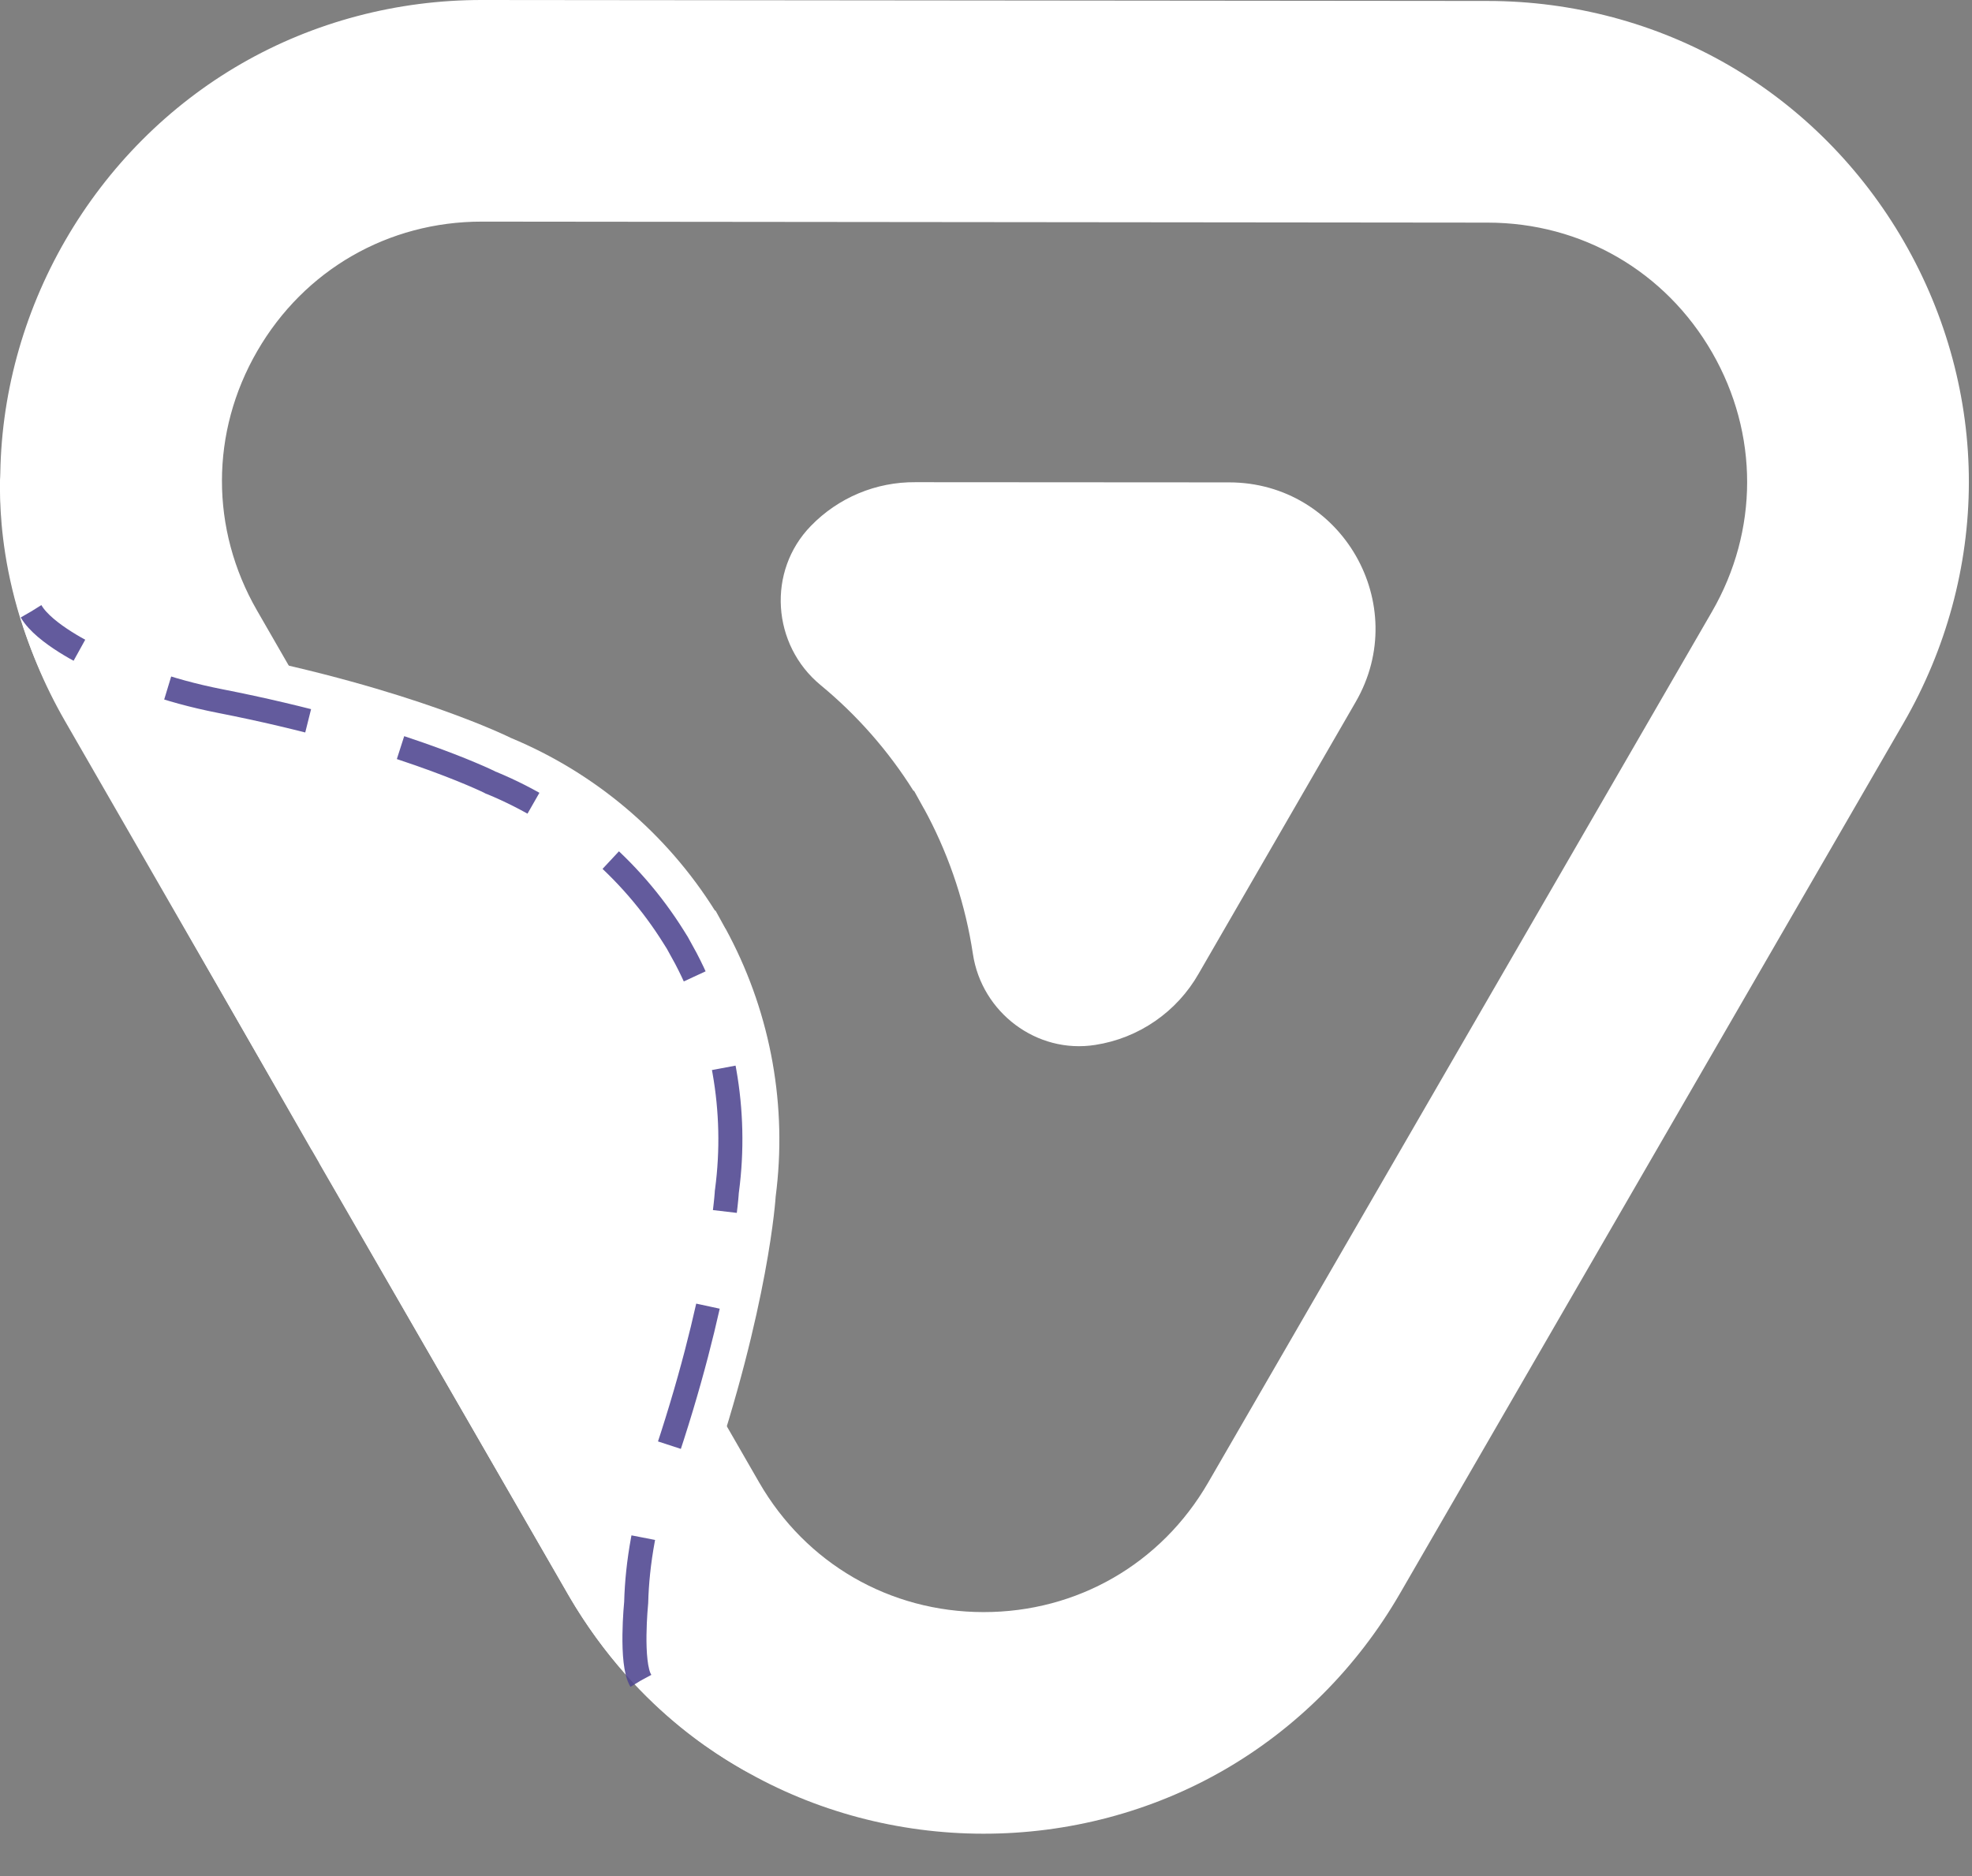
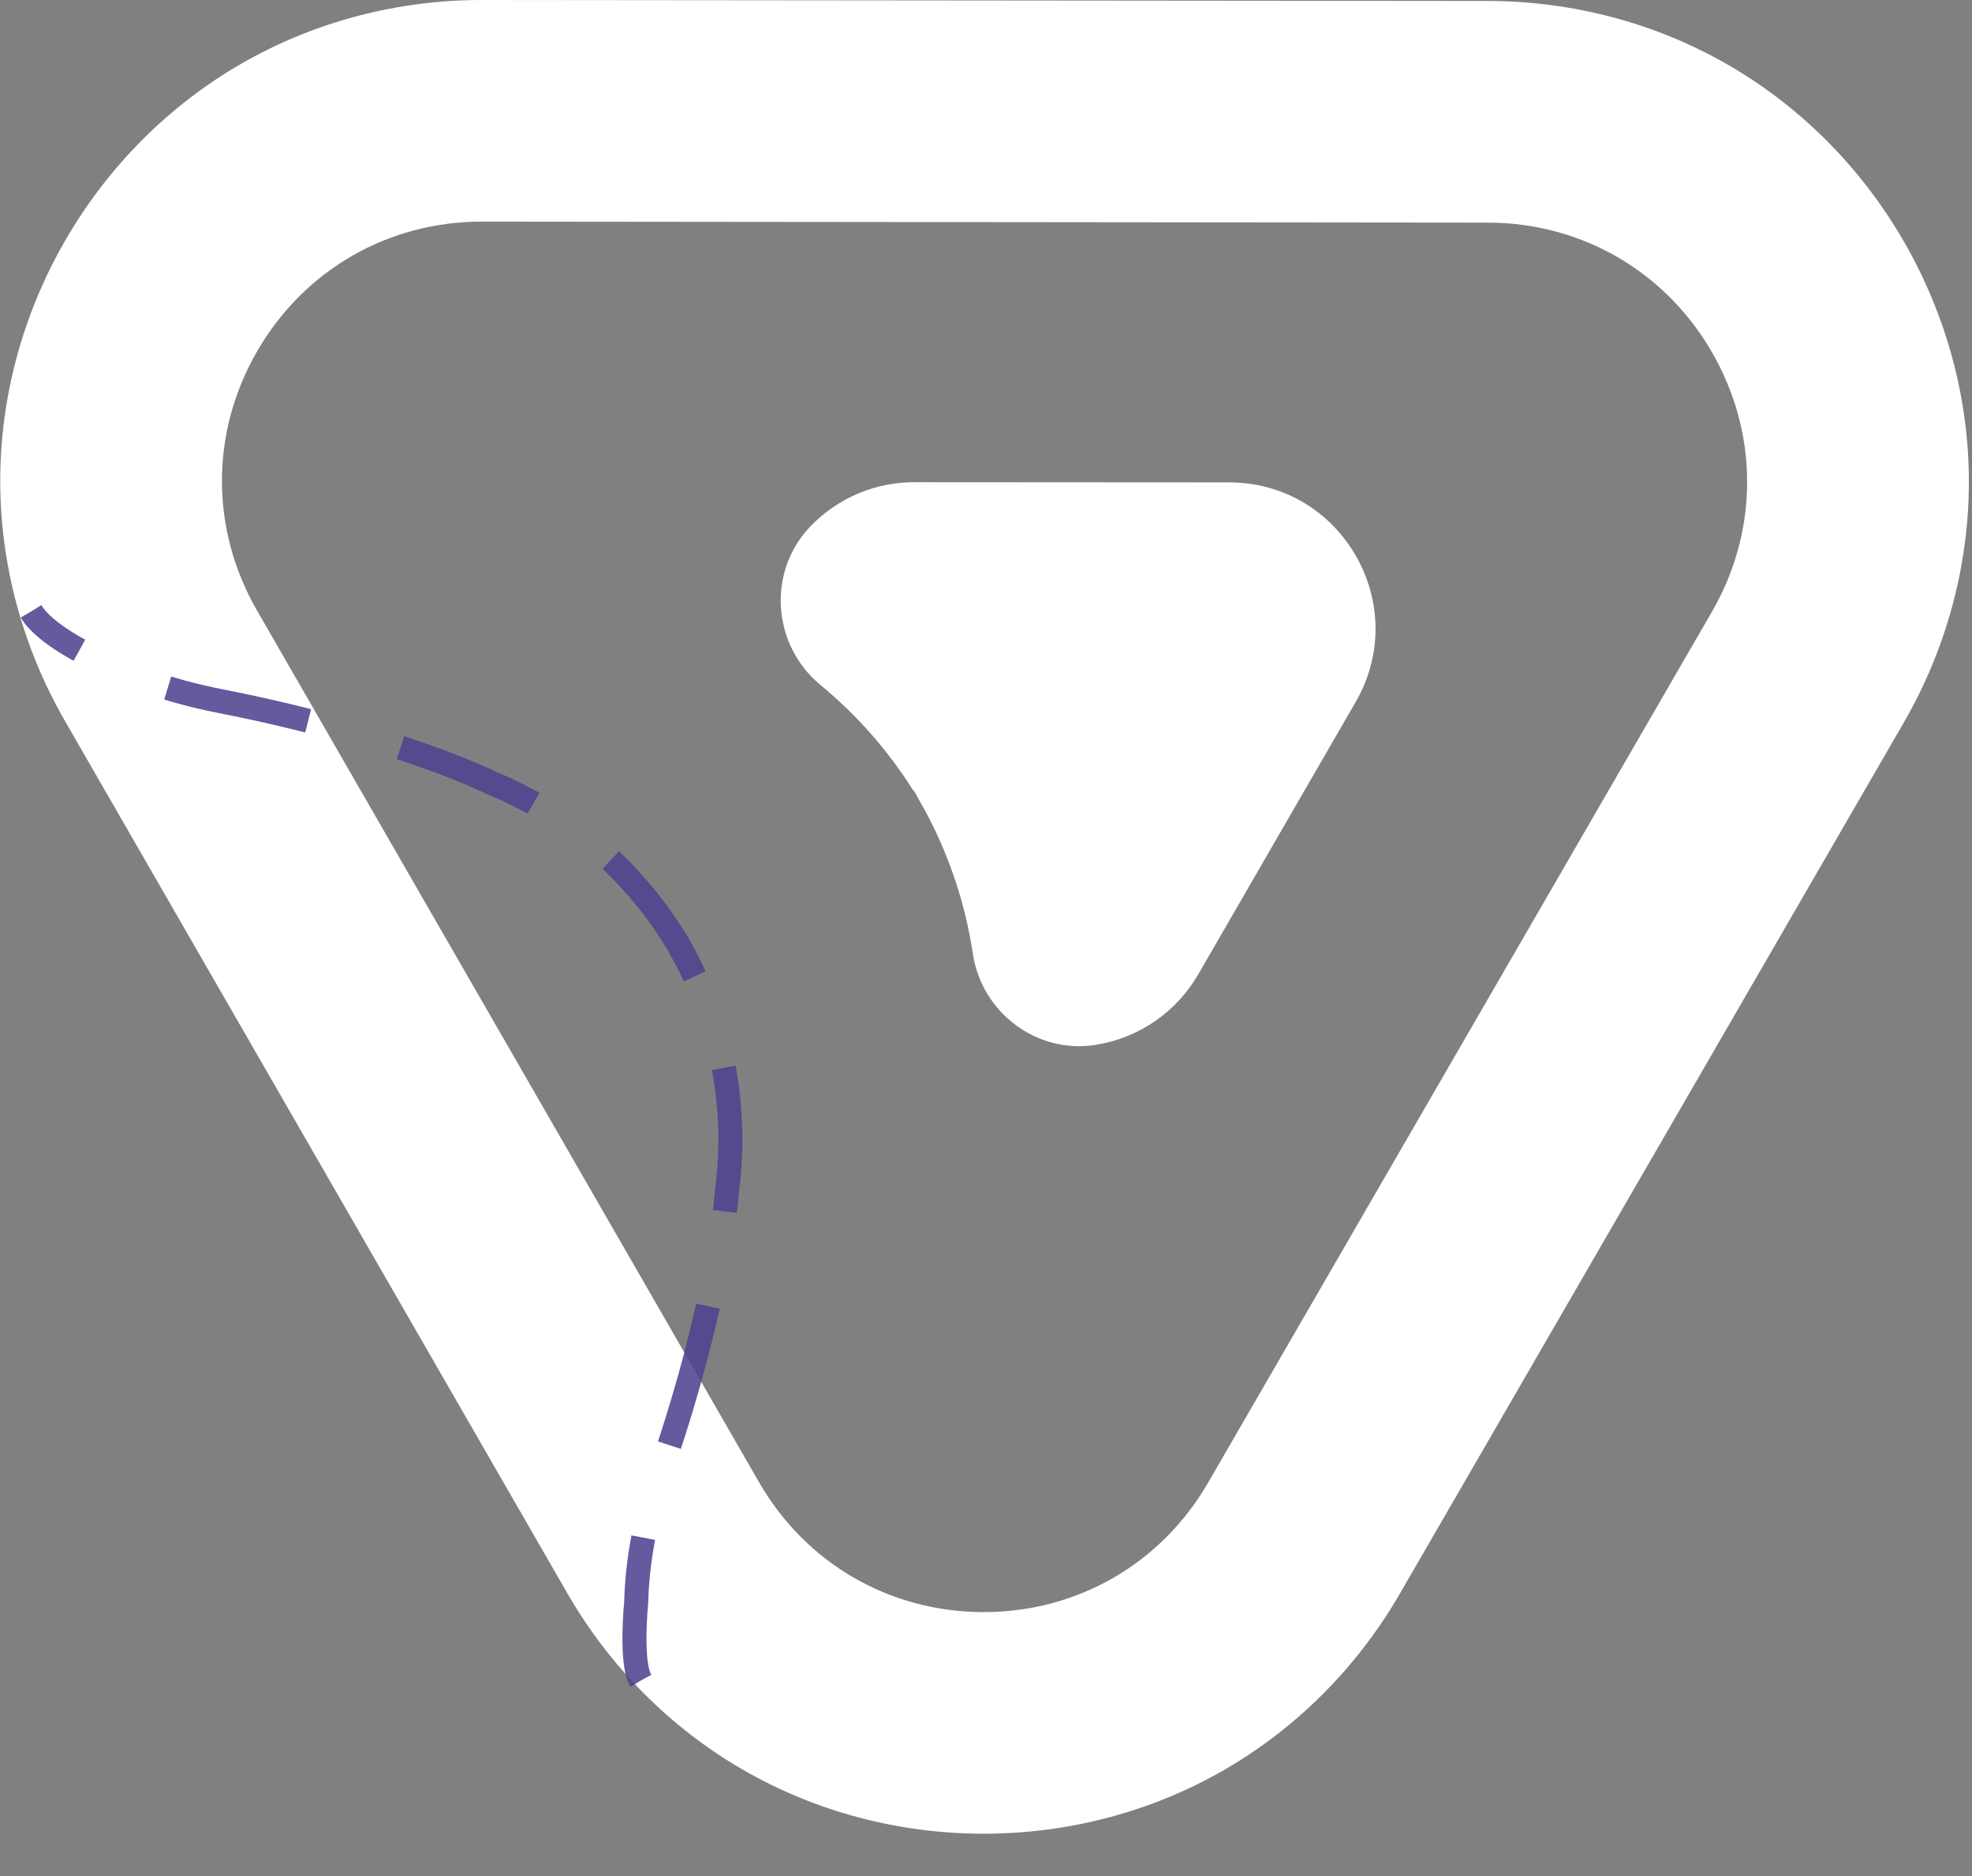
<svg xmlns="http://www.w3.org/2000/svg" width="41" height="39" viewBox="0 0 41 39" fill="none">
  <rect x="0" y="0" width="41" height="39" fill="#808080" stroke="none" />
-   <path d="M11.795 33.121C11.793 33.118 11.792 33.115 11.79 33.112L1.351 14.989C0.469 13.457 0.003 11.727 0.005 9.989C0.006 8.25 0.475 6.522 1.361 4.991C2.247 3.46 3.511 2.192 5.018 1.324C6.524 0.456 8.255 -0.002 10.023 4.92967e-06L30.936 0.02C32.704 0.022 34.434 0.483 35.939 1.354C37.441 2.223 38.701 3.491 39.583 5.019C39.585 5.022 39.587 5.025 39.588 5.028C40.471 6.56 40.937 8.289 40.935 10.028C40.933 11.767 40.464 13.495 39.579 15.026L29.105 33.129C28.219 34.66 26.955 35.928 25.448 36.796C23.942 37.664 22.211 38.122 20.442 38.12C18.674 38.118 16.944 37.657 15.439 36.786C13.937 35.917 12.677 34.65 11.795 33.121ZM35.594 7.323C34.621 5.637 32.878 4.629 30.931 4.628L10.019 4.607C8.07 4.606 6.324 5.612 5.348 7.299C4.372 8.985 4.37 11.001 5.343 12.69L15.781 30.813L15.784 30.818C16.757 32.504 18.5 33.511 20.447 33.513C22.396 33.515 24.142 32.509 25.118 30.822L35.592 12.719C36.568 11.032 36.569 9.017 35.597 7.328L35.594 7.323Z" fill="white" />
+   <path d="M11.795 33.121C11.793 33.118 11.792 33.115 11.79 33.112L1.351 14.989C0.469 13.457 0.003 11.727 0.005 9.989C0.006 8.25 0.475 6.522 1.361 4.991C2.247 3.46 3.511 2.192 5.018 1.324C6.524 0.456 8.255 -0.002 10.023 4.92967e-06L30.936 0.02C32.704 0.022 34.434 0.483 35.939 1.354C37.441 2.223 38.701 3.491 39.583 5.019C40.471 6.56 40.937 8.289 40.935 10.028C40.933 11.767 40.464 13.495 39.579 15.026L29.105 33.129C28.219 34.66 26.955 35.928 25.448 36.796C23.942 37.664 22.211 38.122 20.442 38.12C18.674 38.118 16.944 37.657 15.439 36.786C13.937 35.917 12.677 34.65 11.795 33.121ZM35.594 7.323C34.621 5.637 32.878 4.629 30.931 4.628L10.019 4.607C8.07 4.606 6.324 5.612 5.348 7.299C4.372 8.985 4.37 11.001 5.343 12.69L15.781 30.813L15.784 30.818C16.757 32.504 18.5 33.511 20.447 33.513C22.396 33.515 24.142 32.509 25.118 30.822L35.592 12.719C36.568 11.032 36.569 9.017 35.597 7.328L35.594 7.323Z" fill="white" />
  <mask id="mask0_13_19" style="mask-type:luminance" maskUnits="userSpaceOnUse" x="0" y="0" width="41" height="39">
    <path d="M11.795 33.121C11.793 33.118 11.792 33.115 11.79 33.112L1.352 14.989C0.469 13.457 0.003 11.727 0.005 9.989C0.007 8.25 0.476 6.522 1.361 4.991C2.247 3.46 3.511 2.192 5.018 1.324C6.524 0.456 8.255 -0.002 10.024 4.92967e-06L30.936 0.02C32.704 0.022 34.434 0.483 35.939 1.354C37.441 2.223 38.701 3.491 39.584 5.019C39.585 5.022 39.587 5.025 39.589 5.028C40.471 6.56 40.937 8.289 40.935 10.028C40.934 11.767 40.465 13.495 39.579 15.026L29.105 33.129C28.219 34.66 26.955 35.928 25.449 36.796C23.942 37.664 22.211 38.122 20.443 38.12C18.674 38.118 16.944 37.657 15.44 36.786C13.938 35.917 12.678 34.65 11.795 33.121ZM35.594 7.323C34.621 5.637 32.878 4.629 30.931 4.628L10.019 4.607C8.07 4.606 6.324 5.612 5.348 7.299C4.372 8.985 4.37 11.001 5.343 12.69L15.782 30.813L15.784 30.818C16.758 32.504 18.5 33.511 20.447 33.513C22.396 33.515 24.142 32.509 25.118 30.822L35.592 12.719C36.568 11.032 36.57 9.017 35.597 7.328L35.594 7.323Z" fill="white" />
  </mask>
  <g mask="url(#mask0_13_19)">
-     <path style="mix-blend-mode:multiply" d="M22.877 32.947C19.598 34.507 16.867 32.529 16.298 31.544C15.767 30.622 15.553 29.551 15.69 28.496L16.154 24.929C16.413 22.934 16.009 20.909 15.004 19.165C13.999 17.422 12.449 16.058 10.593 15.282L7.275 13.896C6.293 13.486 5.473 12.764 4.942 11.842C4.627 11.188 3.882 7.43 7.134 5.432L4.752 1.398C0.428 4.046 -1.501 9.881 1.336 14.803L11.931 33.182C14.772 38.112 20.804 39.362 25.263 36.93L22.877 32.947Z" fill="url(#paint0_linear_13_19)" />
-   </g>
+     </g>
  <path d="M25.554 10.028L19.031 10.024C18.627 10.021 18.226 10.099 17.853 10.255C17.48 10.411 17.143 10.641 16.861 10.931C15.943 11.871 16.047 13.406 17.061 14.242C17.819 14.867 18.472 15.61 18.994 16.443L19.003 16.438L19.211 16.814L19.212 16.813C19.238 16.859 19.263 16.906 19.287 16.953L19.29 16.958C19.76 17.858 20.077 18.829 20.228 19.833C20.412 21.05 21.557 21.915 22.773 21.722C23.219 21.653 23.644 21.484 24.016 21.227C24.388 20.971 24.697 20.634 24.921 20.241L28.186 14.593C29.358 12.566 27.896 10.029 25.554 10.028Z" fill="white" />
-   <path d="M14.731 30.826C15.992 27.14 16.127 24.874 16.127 24.874C16.37 23.009 16.033 21.114 15.161 19.447L15.158 19.442C15.134 19.395 15.109 19.348 15.084 19.302L15.082 19.303L14.875 18.927L14.866 18.932C13.858 17.324 12.375 16.069 10.623 15.341C10.623 15.341 8.594 14.324 4.772 13.574C1.01 12.836 0.027 10.58 0.002 9.836C0.008 10.15 -0.146 12.351 1.299 14.855L6.479 23.908L6.481 23.907L6.638 24.179L6.636 24.18L11.828 33.171C13.292 35.707 15.308 36.7 15.577 36.862C14.945 36.468 13.489 34.453 14.731 30.826Z" fill="white" />
  <path opacity="0.87" d="M13.322 34.937C13.1 34.573 13.227 33.312 13.227 33.312C13.248 32.503 13.401 31.564 13.767 30.495C14.959 27.012 15.108 24.833 15.109 24.814L15.111 24.78L15.116 24.743C15.334 23.087 15.035 21.405 14.261 19.925L14.083 19.601L14.003 19.473C13.108 18.043 11.79 16.927 10.232 16.281L10.202 16.27L10.168 16.252C10.149 16.243 8.188 15.282 4.576 14.574C3.466 14.356 2.577 14.018 1.867 13.63C1.867 13.63 0.919 13.18 0.648 12.711" stroke="#4C438E" stroke-width="0.5" stroke-miterlimit="10" stroke-dasharray="3 2" />
  <defs>
    <linearGradient id="paint0_linear_13_19" x1="134.404" y1="-19.137" x2="175.407" y2="-19.137" gradientUnits="userSpaceOnUse">
      <stop offset="0.133" stop-color="white" stop-opacity="0" />
      <stop offset="0.388" />
      <stop offset="0.634" />
      <stop offset="0.908" stop-color="white" stop-opacity="0" />
    </linearGradient>
  </defs>
</svg>